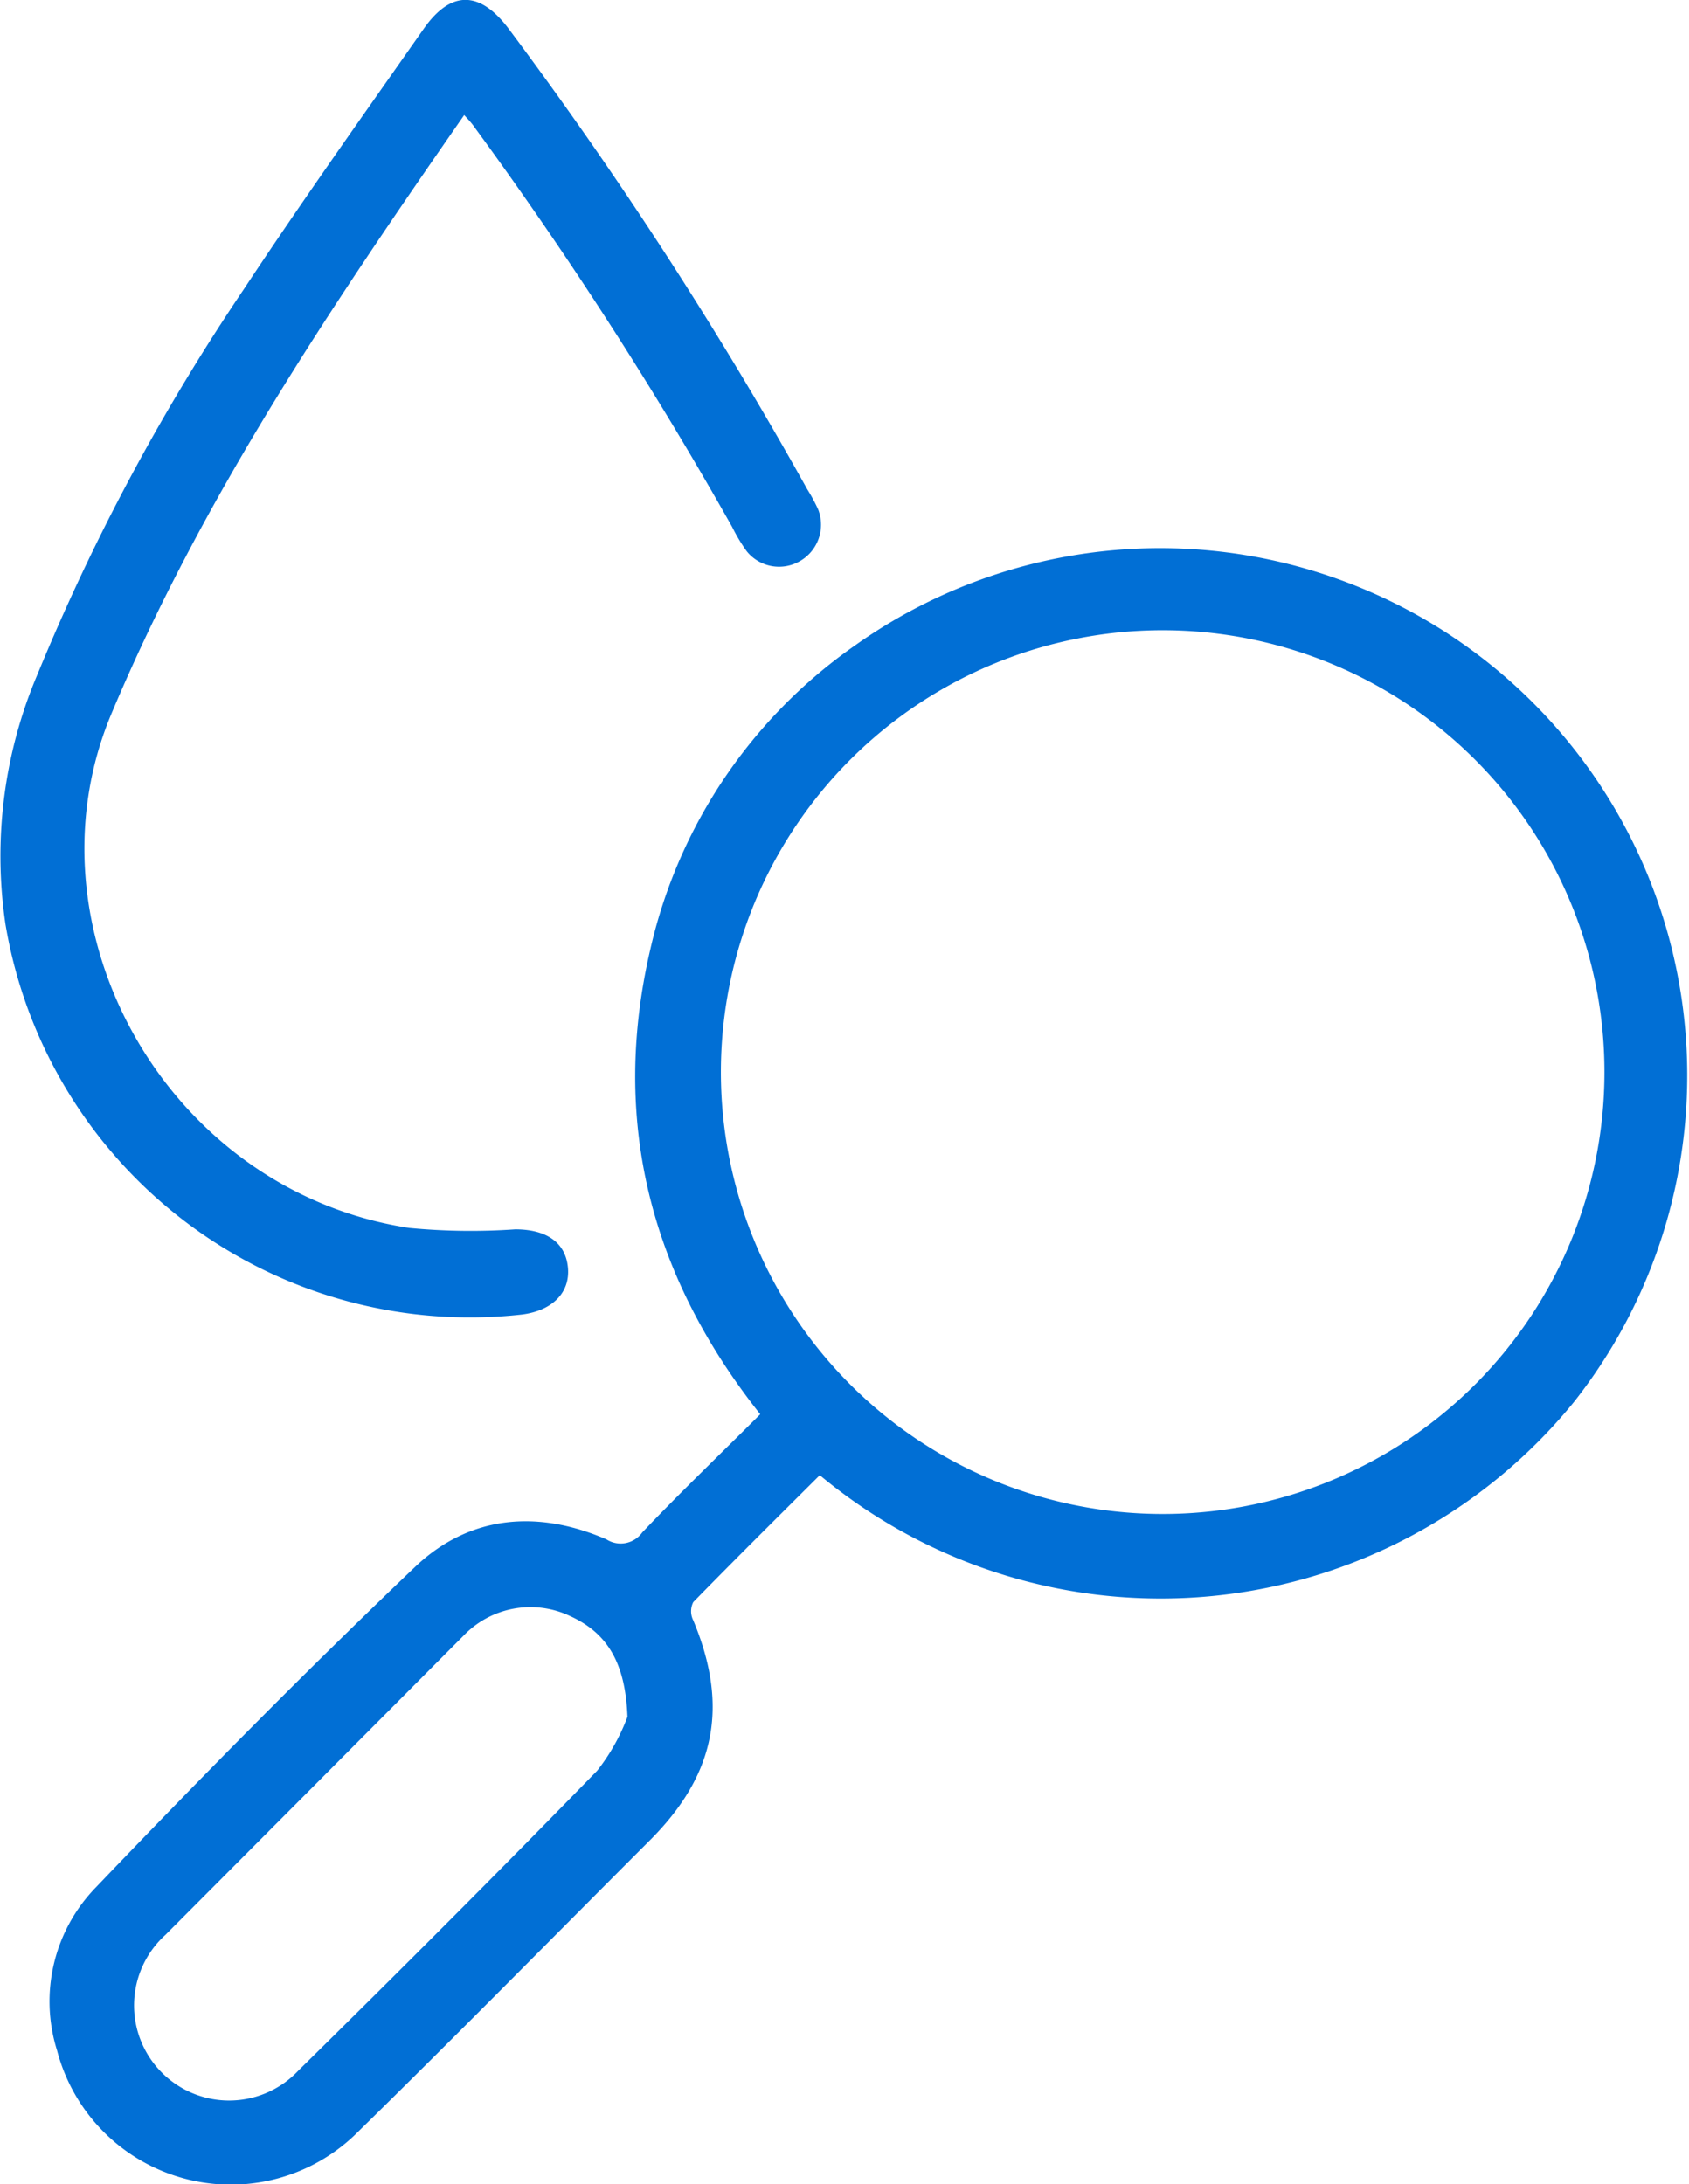
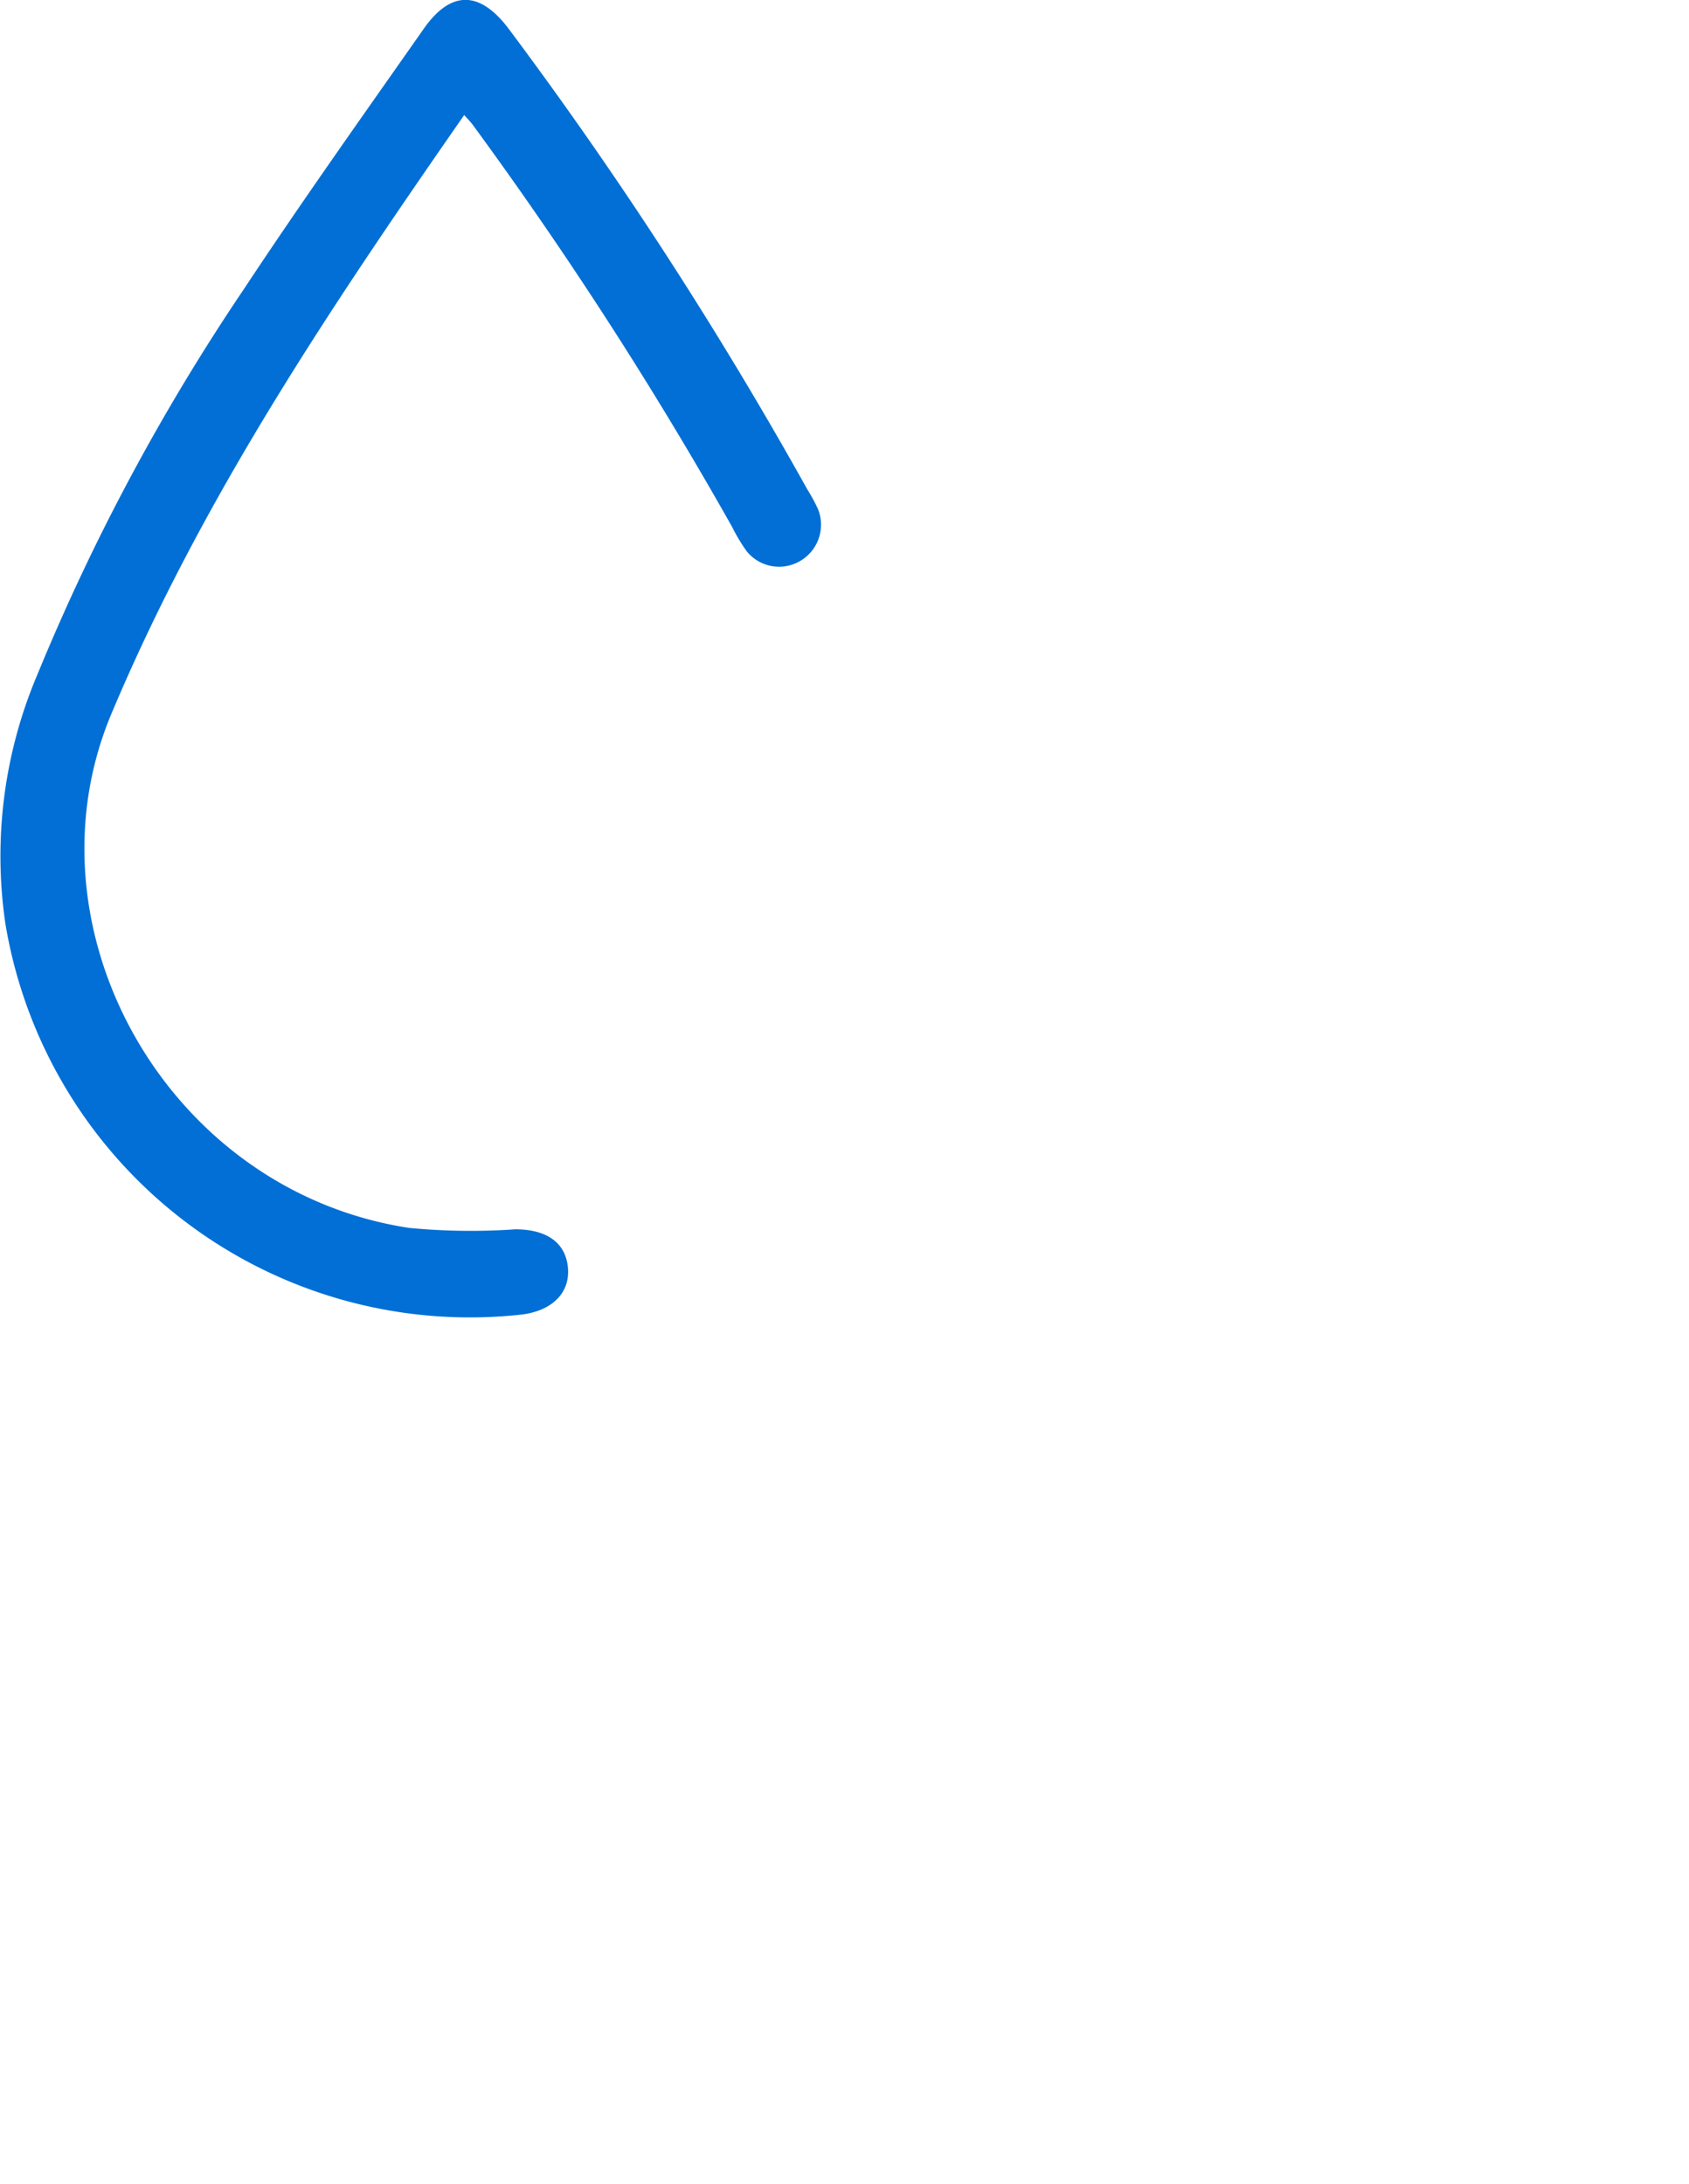
<svg xmlns="http://www.w3.org/2000/svg" viewBox="0 0 83.69 108.21">
  <defs>
    <style>
      .cls-1 {
        fill: #016fd5;
      }
    </style>
  </defs>
  <title>analysis</title>
  <g id="Слой_2" data-name="Слой 2">
    <g id="Слой_1-2" data-name="Слой 1">
      <g id="XG1dsN">
        <g>
-           <path class="cls-1" d="M40.62,73.08c-2.09,2.08-4.2,4.17-6.27,6.29a1,1,0,0,0,0,.9c1.77,4.24,1.12,7.63-2.15,10.9-4.81,4.81-9.58,9.66-14.44,14.42a8.9,8.9,0,0,1-14.93-4,8.1,8.1,0,0,1,1.91-8.08C9.9,88.11,15.15,82.79,20.55,77.64c2.7-2.58,6.08-2.86,9.5-1.38a1.31,1.31,0,0,0,1.77-.34c1.9-2,3.86-3.87,5.85-5.86C32.22,63.19,30.24,55.5,32.23,47a25.16,25.16,0,0,1,10.1-15A26.12,26.12,0,0,1,78,69.44,26.4,26.4,0,0,1,40.62,73.08Zm38.88-20A21.89,21.89,0,1,0,57.9,75,21.89,21.89,0,0,0,79.5,53.11ZM31.09,85.05c-.1-2.68-1-4.16-2.86-5a4.59,4.59,0,0,0-5.28,1Q15.56,88.47,8.2,95.85a4.71,4.71,0,1,0,6.58,6.73c5-4.92,9.93-9.85,14.81-14.86A9.91,9.91,0,0,0,31.09,85.05Z" />
          <path class="cls-1" d="M23,5.7c-6.64,9.55-13,19-17.48,29.66S8.28,59,20.27,60.83a31.81,31.81,0,0,0,5.26.07c1.52,0,2.49.63,2.61,1.89s-.79,2.14-2.27,2.33A23.33,23.33,0,0,1,.27,45.78,23,23,0,0,1,1.86,33.4,106,106,0,0,1,12.08,14.33C14.94,10,18,5.7,21,1.42c1.35-1.92,2.78-1.88,4.2,0A204.11,204.11,0,0,1,40,24.24a8.55,8.55,0,0,1,.54,1,2.08,2.08,0,0,1-1,2.61A2.06,2.06,0,0,1,37,27.31a8.47,8.47,0,0,1-.72-1.2A198.42,198.42,0,0,0,23.51,6.3C23.4,6.14,23.28,6,23,5.7Z" />
        </g>
      </g>
    </g>
  </g>
</svg>